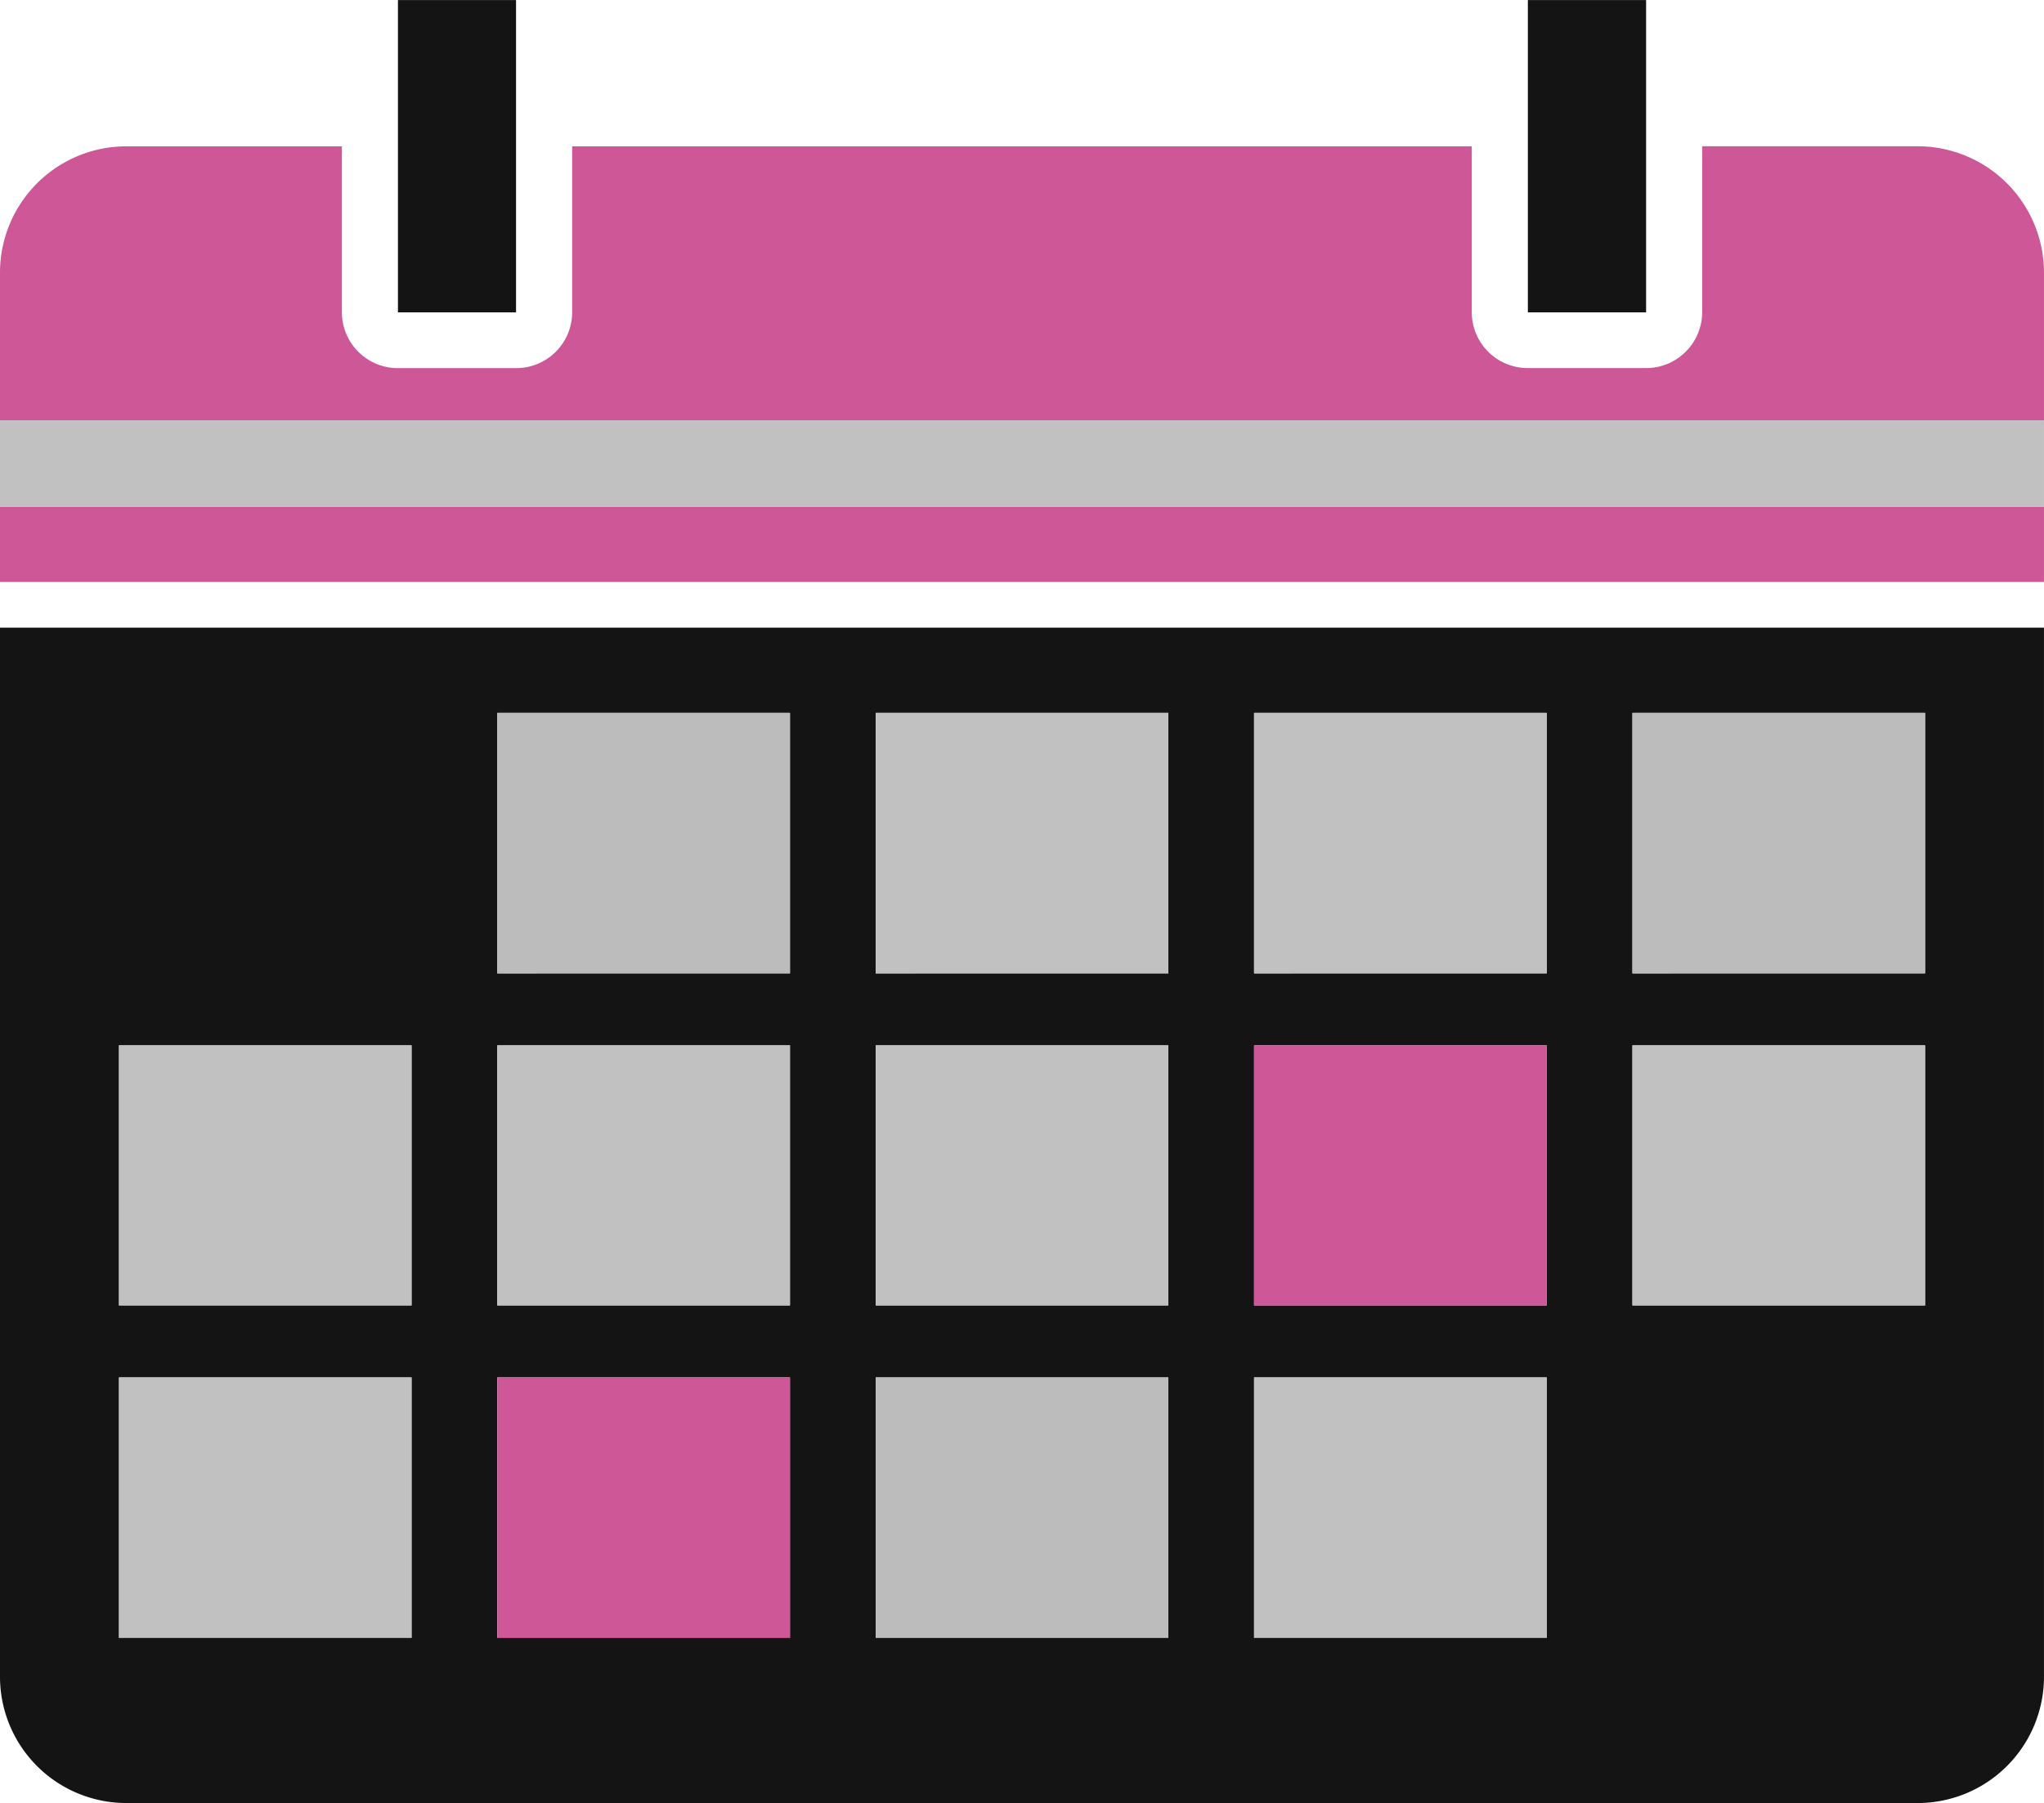
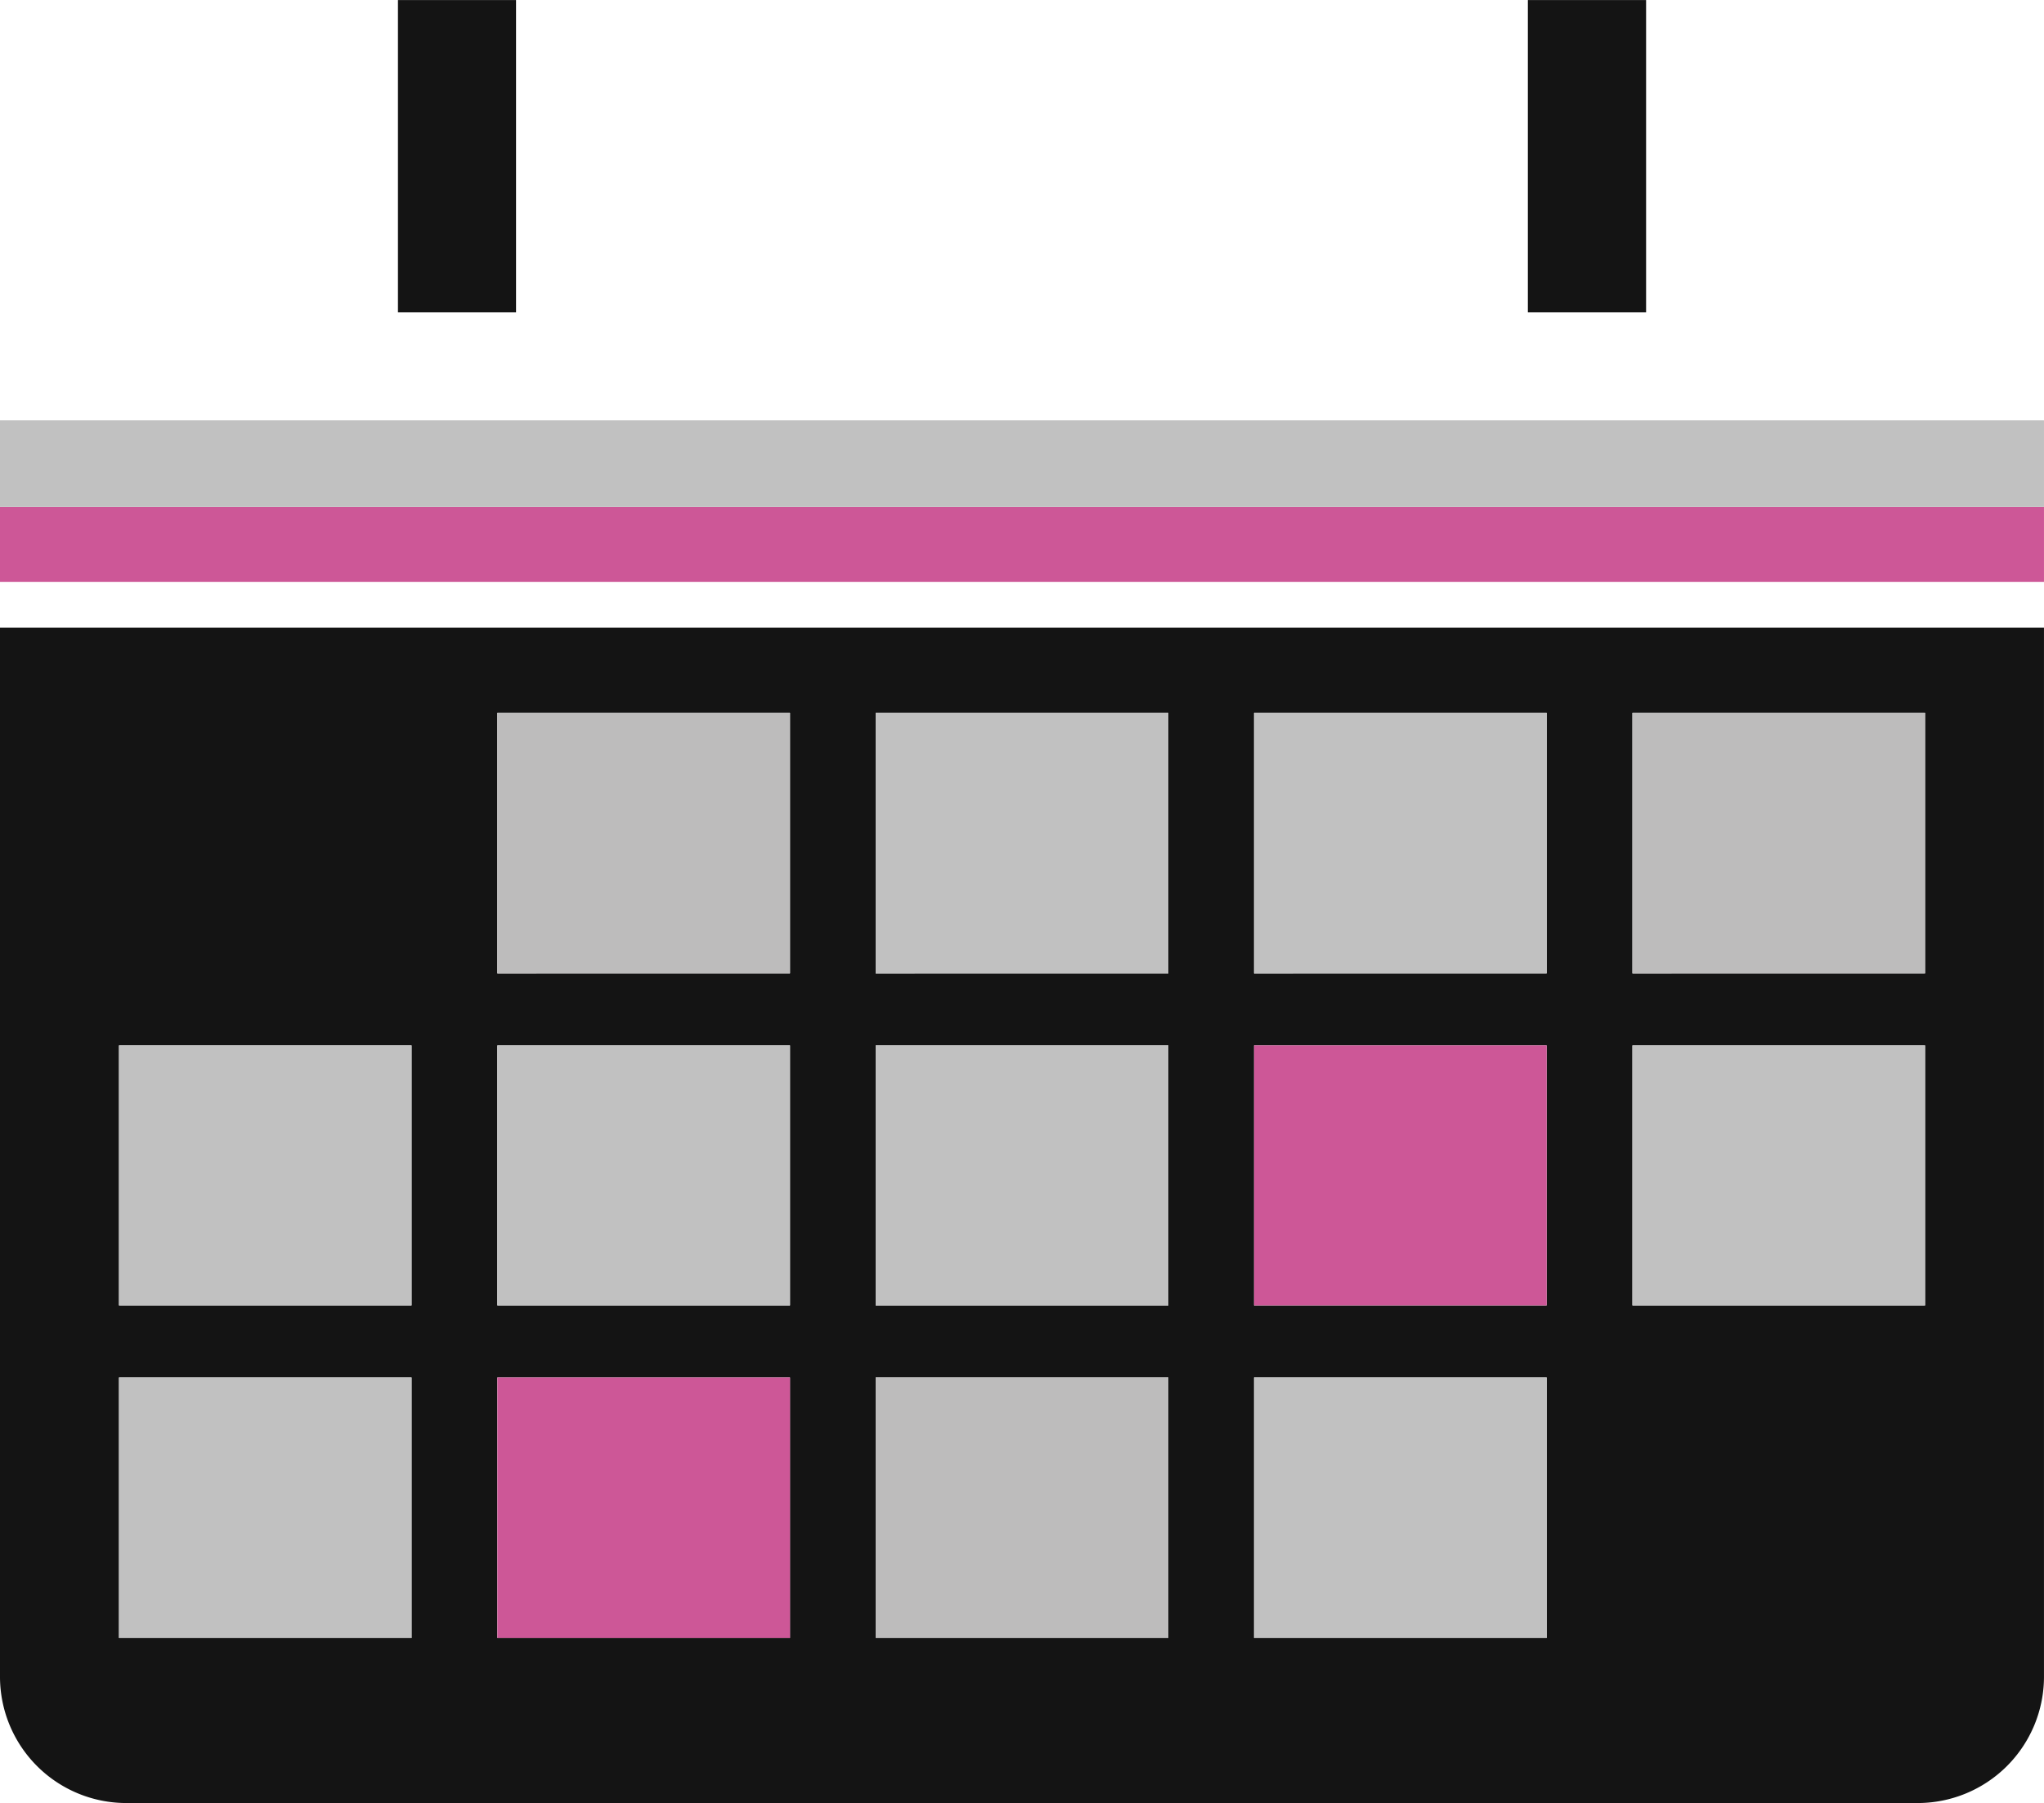
<svg xmlns="http://www.w3.org/2000/svg" width="105.583" height="93.126" viewBox="0 0 105.583 93.126">
  <g transform="translate(-111.811 -823.267)">
    <path d="M117.957,876.282H133.07v13.453H117.957V876.282Zm0-17.151H133.07v13.43H117.957v-13.43ZM137.5,876.282h15.116v13.453H137.5V876.282Zm0-17.151h15.116v13.43H137.5v-13.43Zm0-17.173h15.116v13.453H137.5V841.958Zm19.542,34.324h15.118v13.453H157.044V876.282Zm0-17.151h15.118v13.43H157.044v-13.43Zm0-17.173h15.118v13.453H157.044V841.958Zm19.546,34.324h15.116v13.453H176.59V876.282Zm0-17.151h15.116v13.43H176.59v-13.43Zm0-17.173h15.116v13.453H176.59V841.958Zm19.544,17.173H211.25v13.43H196.134v-13.43Zm0-17.173H211.25v13.453H196.134V841.958ZM118.36,898.264h92.486a6.526,6.526,0,0,0,6.547-6.533V837.557H111.811v54.174a6.526,6.526,0,0,0,6.549,6.533Z" transform="translate(0 18.129)" fill="#141414" />
    <path d="M217.393,834.807H111.811v3.879H217.393v-3.879Z" transform="translate(0 14.639)" fill="#cd5797" />
-     <path d="M217.393,833.13a6.529,6.529,0,0,0-6.547-6.533H199.737v8.575a2.893,2.893,0,0,1-2.9,2.881h-6.107a2.889,2.889,0,0,1-2.895-2.881V826.6H141.366v8.575a2.889,2.889,0,0,1-2.895,2.881h-6.1a2.89,2.89,0,0,1-2.9-2.881V826.6H118.36a6.526,6.526,0,0,0-6.549,6.533v7.622H217.393V833.13Z" transform="translate(0 4.225)" fill="#cd5797" />
    <path d="M217.393,832.837H111.811v4.469H217.393v-4.469Z" transform="translate(0 12.141)" fill="#c1c1c1" />
    <path d="M120.872,839.4h6.1v-16.13h-6.1V839.4Z" transform="translate(11.495 0)" fill="#141414" />
    <path d="M146.6,839.4h6.107v-16.13H146.6V839.4Z" transform="translate(44.133 0)" fill="#141414" />
    <path d="M138.252,839.5H123.136v13.453h15.116V839.5Z" transform="translate(14.367 20.589)" fill="#bdbcbc" />
    <path d="M146.868,839.5H131.75v13.453h15.118V839.5Z" transform="translate(25.295 20.589)" fill="#c1c1c1" />
    <path d="M155.482,839.5H140.366v13.453h15.115V839.5Z" transform="translate(36.225 20.589)" fill="#c1c1c1" />
    <path d="M164.1,839.5H148.981v13.453H164.1V839.5Z" transform="translate(47.154 20.589)" fill="#bdbcbc" />
    <path d="M129.634,847.067H114.52V860.5h15.113v-13.43Z" transform="translate(3.437 30.192)" fill="#c1c1c1" />
    <path d="M138.252,847.067H123.136V860.5h15.116v-13.43Z" transform="translate(14.367 30.192)" fill="#c1c1c1" />
    <path d="M146.868,847.067H131.75V860.5h15.118v-13.43Z" transform="translate(25.295 30.192)" fill="#c1c1c1" />
    <path d="M155.482,847.067H140.366V860.5h15.115v-13.43Z" transform="translate(36.225 30.192)" fill="#cd5797" />
    <path d="M164.1,847.067H148.981V860.5H164.1v-13.43Z" transform="translate(47.154 30.192)" fill="#c1c1c1" />
    <path d="M129.634,854.627H114.52v13.453h15.113V854.627Z" transform="translate(3.437 39.783)" fill="#c1c1c1" />
    <path d="M138.252,854.627H123.136v13.453h15.116V854.627Z" transform="translate(14.367 39.783)" fill="#cd5797" />
    <path d="M146.868,854.627H131.75v13.453h15.118V854.627Z" transform="translate(25.295 39.783)" fill="#bdbcbc" />
    <path d="M155.482,854.627H140.366v13.453h15.115V854.627Z" transform="translate(36.225 39.783)" fill="#c1c1c1" />
  </g>
</svg>